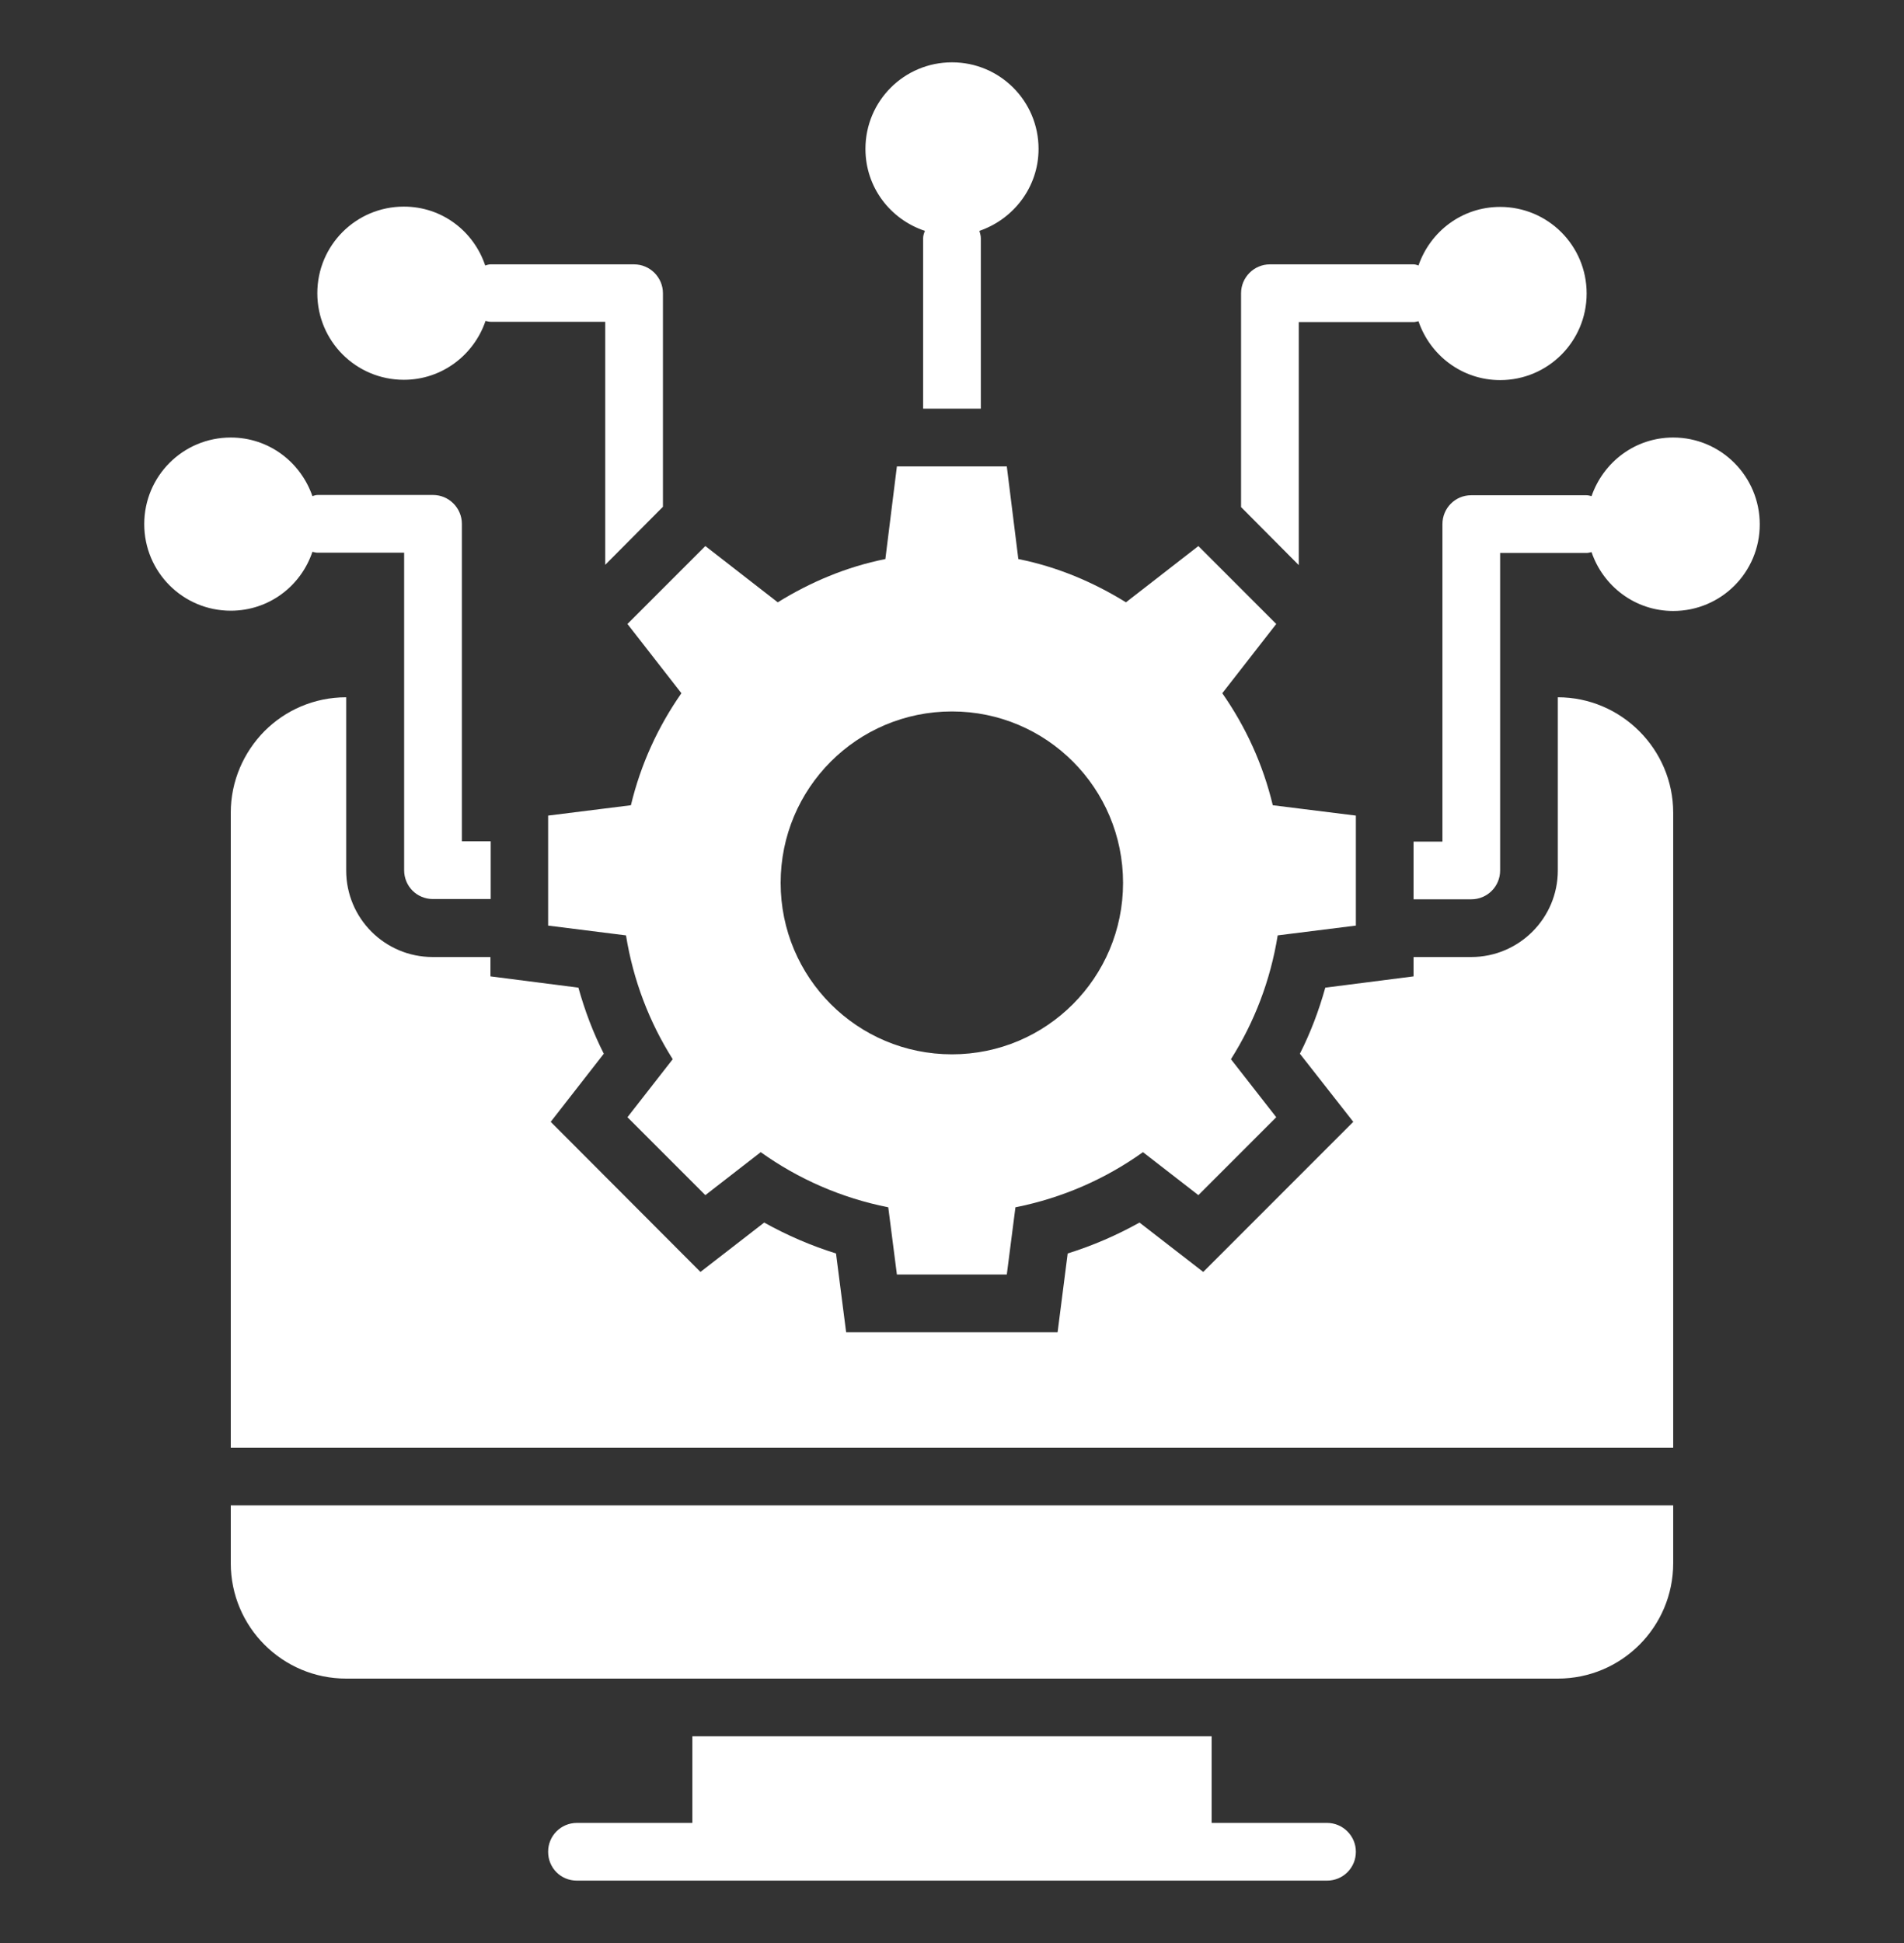
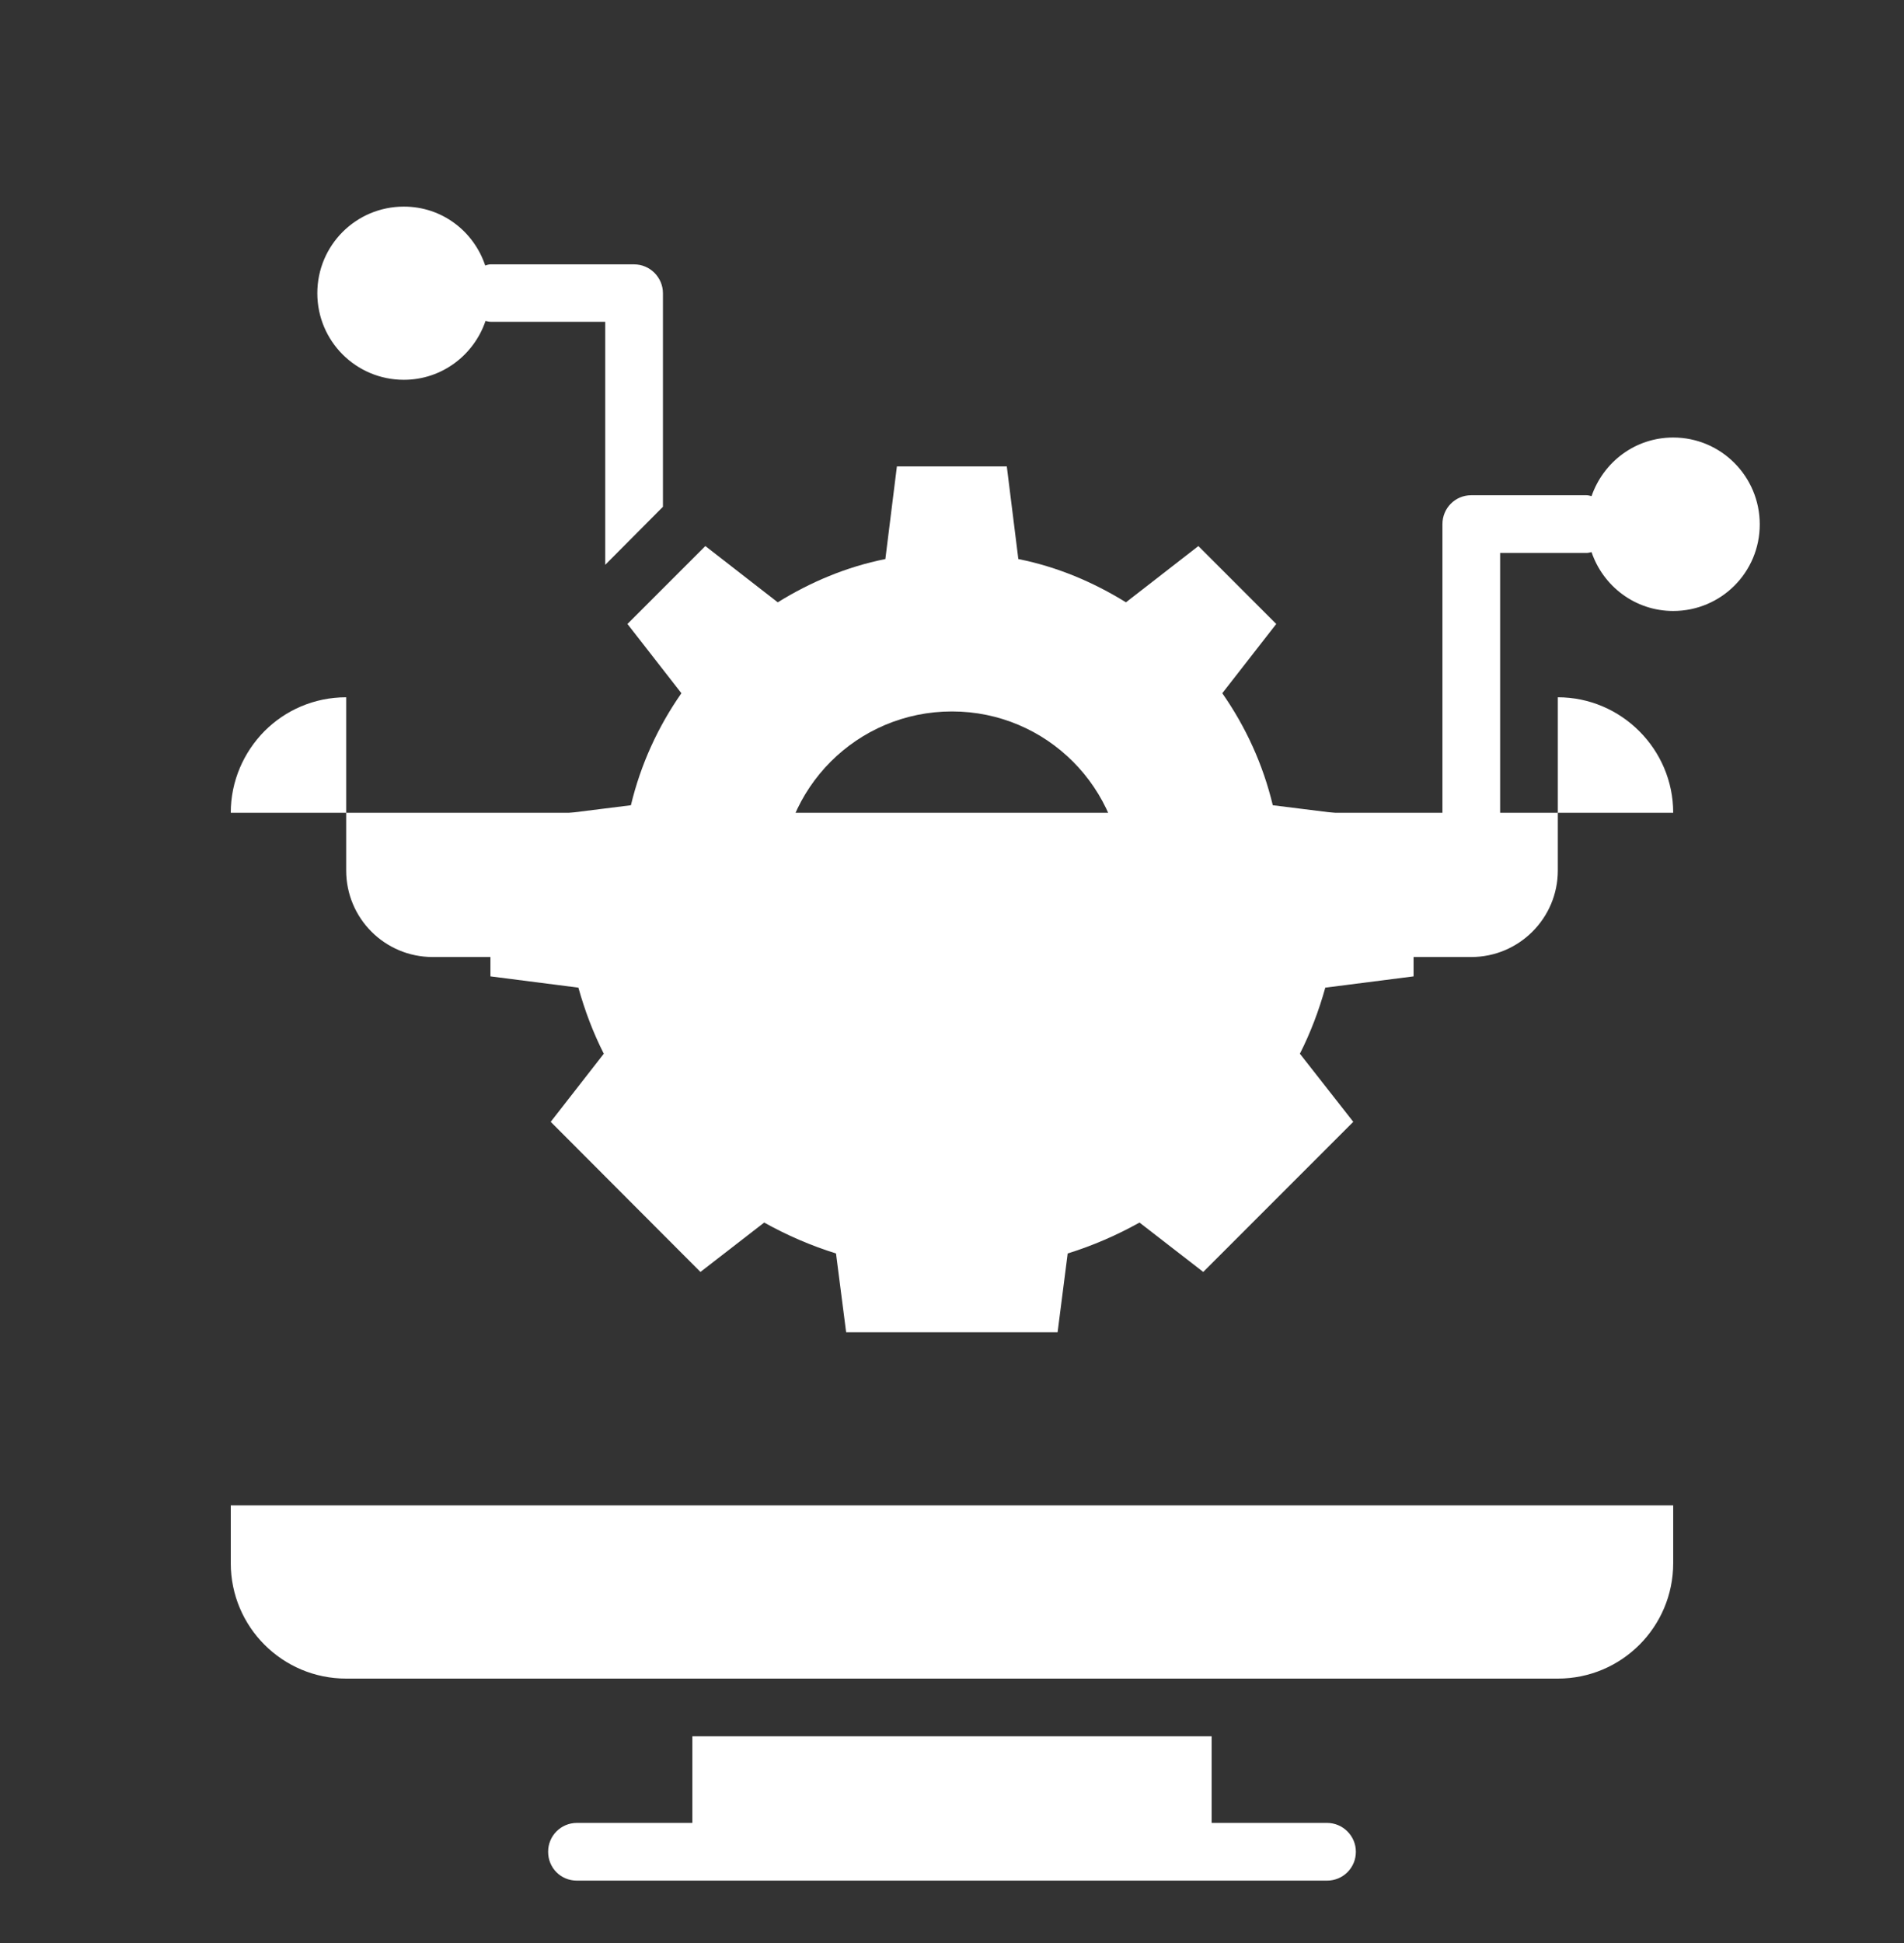
<svg xmlns="http://www.w3.org/2000/svg" width="50" height="51" viewBox="0 0 50 51" fill="none">
  <rect x="0" y="0" width="50" height="51" fill="#333333" stroke="none" />
  <path d="M17.894 18.196C17.28 19.075 16.826 20.06 16.568 21.136L14.394 21.408V24.295L16.439 24.552C16.629 25.734 17.053 26.833 17.666 27.802L16.477 29.325L18.523 31.37L19.977 30.242C20.962 30.946 22.098 31.446 23.326 31.689L23.553 33.454H26.439L26.666 31.689C27.894 31.446 29.03 30.946 30.015 30.242L31.47 31.37L33.515 29.325L32.325 27.802C32.939 26.833 33.363 25.734 33.553 24.552L35.606 24.295V21.408L33.424 21.136C33.166 20.06 32.712 19.075 32.098 18.196L33.515 16.378L31.47 14.333L29.568 15.81C28.712 15.28 27.765 14.878 26.742 14.674L26.439 12.242H23.553L23.25 14.674C22.227 14.878 21.28 15.28 20.424 15.81L18.523 14.333L16.477 16.378L17.894 18.196ZM25 18.674C27.485 18.674 29.492 20.689 29.492 23.174C29.492 25.658 27.485 27.674 25 27.674C22.507 27.674 20.5 25.658 20.5 23.174C20.5 20.689 22.507 18.674 25 18.674Z" fill="white" />
  <path d="M6.06 41.03C6.06 42.704 7.416 44.06 9.091 44.06H40.909C42.583 44.06 43.939 42.704 43.939 41.03V39.514H6.06V41.03Z" fill="white" />
  <path d="M34.848 47.848H31.818V45.575H18.182V47.848H15.151C14.727 47.848 14.394 48.189 14.394 48.605C14.394 49.03 14.727 49.363 15.151 49.363H34.848C35.265 49.363 35.606 49.03 35.606 48.605C35.606 48.189 35.265 47.848 34.848 47.848Z" fill="white" />
-   <path d="M34.106 8.454H37.121C37.166 8.454 37.204 8.439 37.25 8.431C37.553 9.325 38.394 9.977 39.394 9.977C40.651 9.977 41.666 8.961 41.666 7.704C41.666 6.446 40.651 5.431 39.394 5.431C38.394 5.431 37.56 6.075 37.25 6.969C37.212 6.954 37.166 6.939 37.121 6.939H33.348C32.932 6.939 32.591 7.28 32.591 7.696V13.31L34.106 14.833V8.454Z" fill="white" />
  <path d="M43.939 11.484C42.939 11.484 42.106 12.128 41.795 13.022C41.75 13.014 41.712 12.999 41.666 12.999H38.636C38.212 12.999 37.879 13.34 37.879 13.757V22.09H37.121V23.605H38.636C39.053 23.605 39.394 23.272 39.394 22.848V14.514H41.666C41.712 14.514 41.75 14.499 41.795 14.492C42.098 15.386 42.939 16.037 43.939 16.037C45.197 16.037 46.212 15.022 46.212 13.764C46.212 12.507 45.197 11.484 43.939 11.484Z" fill="white" />
-   <path d="M8.204 14.484C8.25 14.492 8.288 14.507 8.341 14.507H10.613V22.84C10.613 23.264 10.947 23.598 11.371 23.598H12.886V22.083H12.129V13.749C12.129 13.333 11.788 12.992 11.371 12.992H8.341C8.295 12.992 8.25 13.007 8.204 13.022C7.894 12.128 7.06 11.484 6.06 11.484C4.803 11.484 3.788 12.499 3.788 13.757C3.788 15.014 4.803 16.03 6.06 16.03C7.06 16.03 7.901 15.386 8.204 14.484Z" fill="white" />
  <path d="M10.606 9.969C11.606 9.969 12.447 9.317 12.75 8.424C12.795 8.431 12.833 8.446 12.886 8.446H15.894V14.825L17.409 13.302V7.696C17.409 7.28 17.068 6.939 16.651 6.939H12.879C12.833 6.939 12.788 6.954 12.742 6.969C12.439 6.067 11.606 5.423 10.606 5.423C9.348 5.423 8.333 6.439 8.333 7.696C8.333 8.954 9.348 9.969 10.606 9.969Z" fill="white" />
-   <path d="M24.288 6.06C24.265 6.12 24.242 6.181 24.242 6.249V10.726H25.757V6.249C25.757 6.181 25.735 6.12 25.72 6.06C26.621 5.749 27.273 4.908 27.273 3.908C27.273 2.651 26.257 1.636 25 1.636C23.742 1.636 22.727 2.651 22.727 3.908C22.727 4.916 23.379 5.757 24.288 6.06Z" fill="white" />
-   <path d="M40.909 18.302V22.848C40.909 24.105 39.886 25.12 38.636 25.12H37.121V25.628L34.803 25.924C34.636 26.522 34.416 27.105 34.136 27.658L35.538 29.446L31.598 33.386L29.924 32.09C29.326 32.423 28.697 32.696 28.038 32.901L27.773 34.969H22.22L21.954 32.901C21.295 32.696 20.666 32.423 20.068 32.09L18.394 33.386L14.462 29.446L15.856 27.658C15.575 27.105 15.356 26.522 15.189 25.924L12.879 25.628V25.12H11.363C10.106 25.12 9.091 24.105 9.091 22.848V18.302C8.25 18.302 7.492 18.643 6.947 19.189C6.401 19.742 6.06 20.499 6.06 21.333V37.999H43.939V21.333C43.939 19.666 42.575 18.302 40.909 18.302Z" fill="white" />
+   <path d="M40.909 18.302V22.848C40.909 24.105 39.886 25.12 38.636 25.12H37.121V25.628L34.803 25.924C34.636 26.522 34.416 27.105 34.136 27.658L35.538 29.446L31.598 33.386L29.924 32.09C29.326 32.423 28.697 32.696 28.038 32.901L27.773 34.969H22.22L21.954 32.901C21.295 32.696 20.666 32.423 20.068 32.09L18.394 33.386L14.462 29.446L15.856 27.658C15.575 27.105 15.356 26.522 15.189 25.924L12.879 25.628V25.12H11.363C10.106 25.12 9.091 24.105 9.091 22.848V18.302C8.25 18.302 7.492 18.643 6.947 19.189C6.401 19.742 6.06 20.499 6.06 21.333H43.939V21.333C43.939 19.666 42.575 18.302 40.909 18.302Z" fill="white" />
</svg>